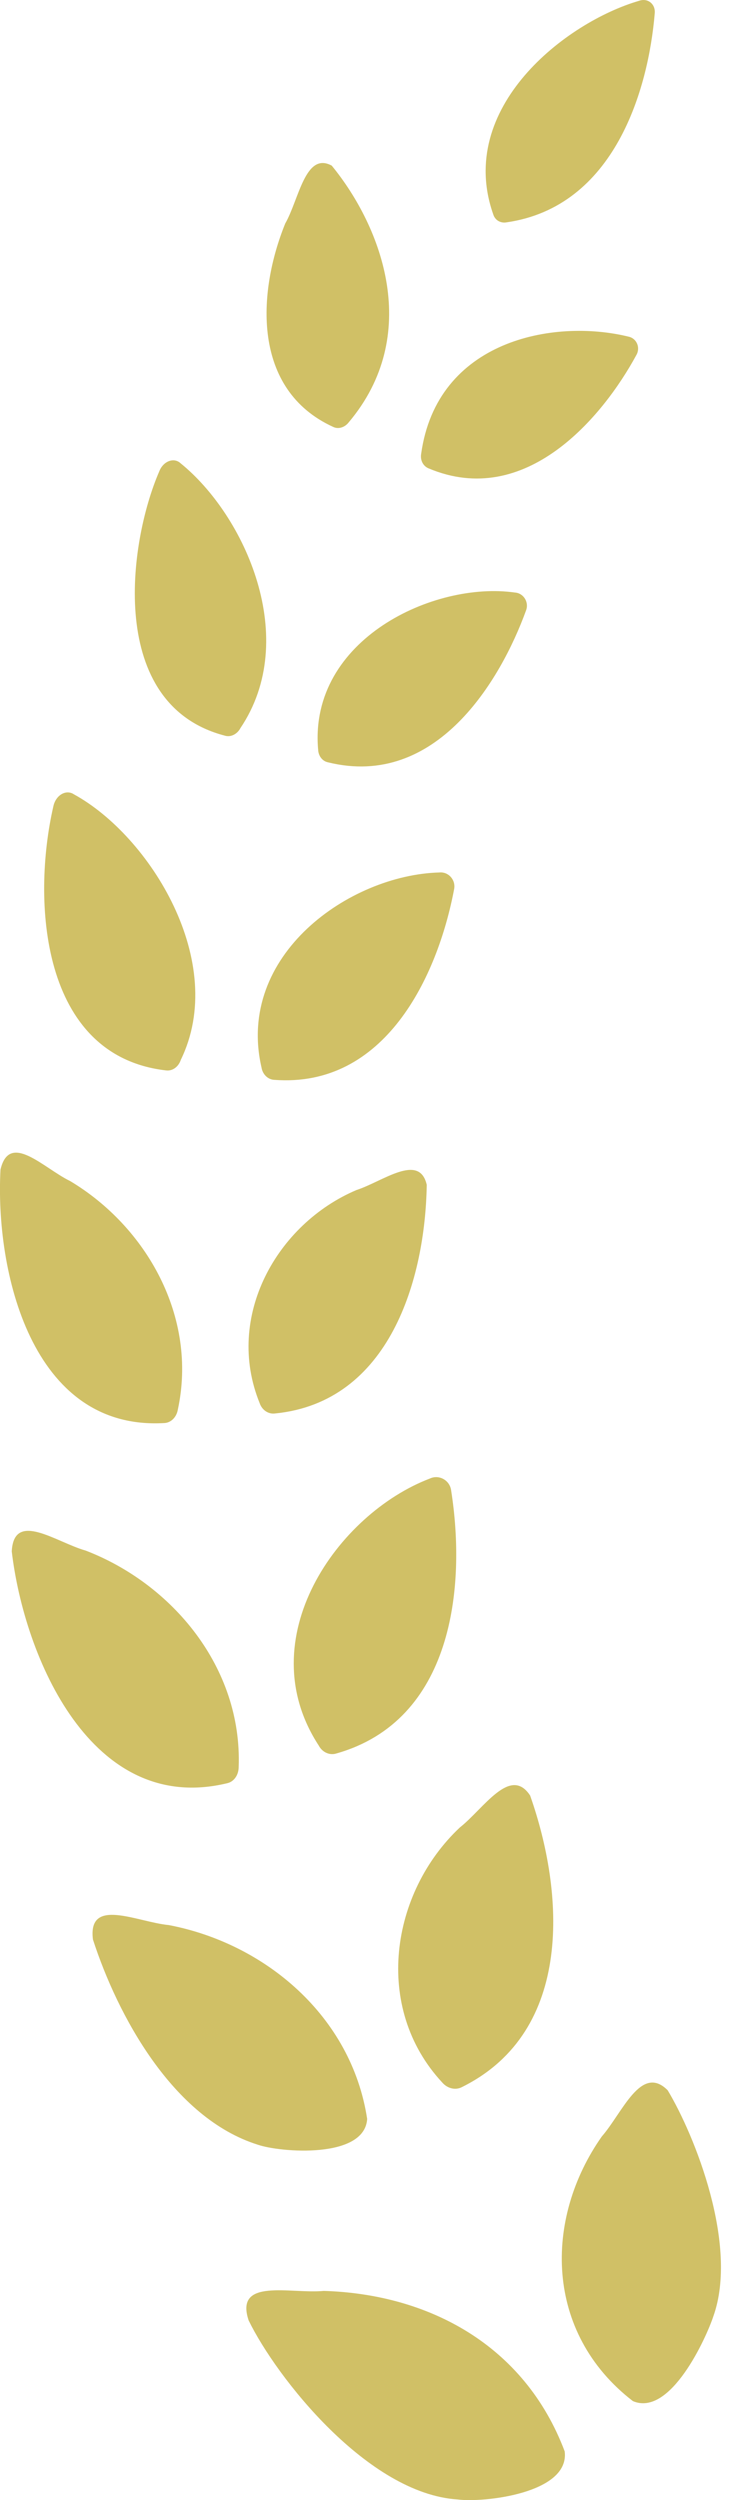
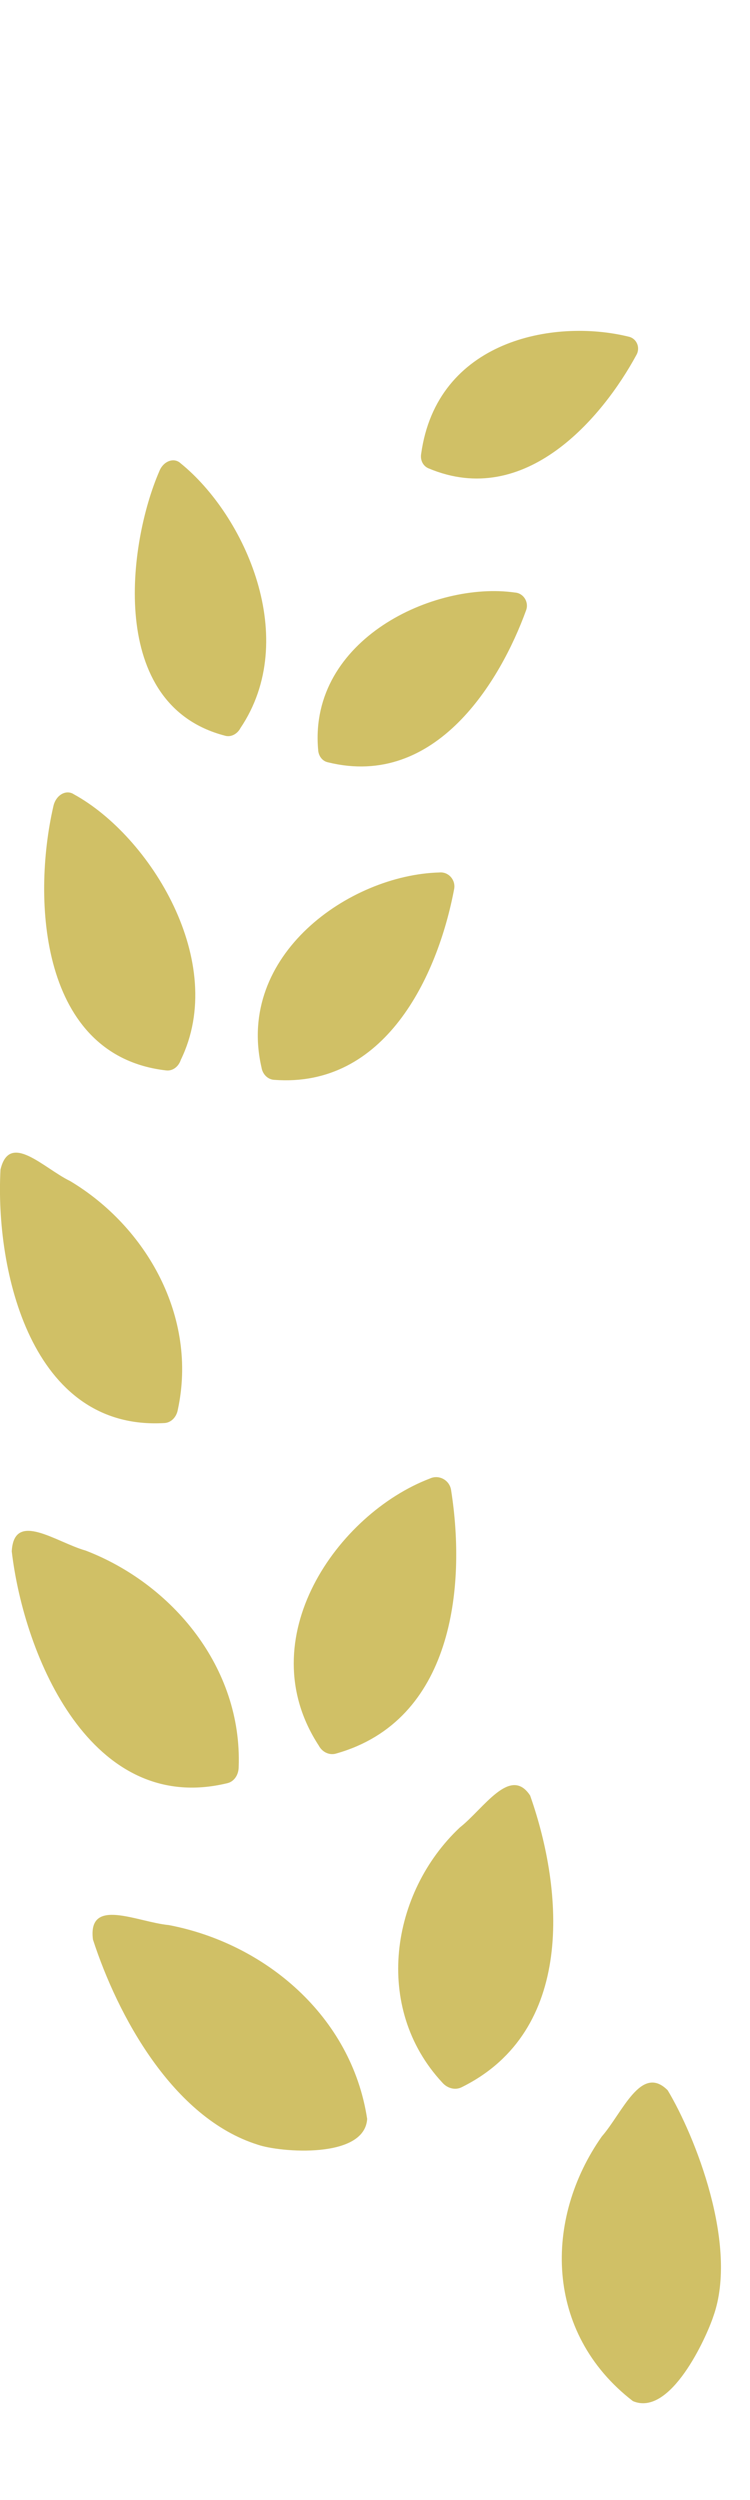
<svg xmlns="http://www.w3.org/2000/svg" fill="none" height="40" viewBox="0 0 12 40" width="12">
  <g fill="#d0c066">
-     <path d="m8.102 3.558c1.735-.248 2.273-2.132 2.374-3.347.013-.146-.111-.246-.248-.199-1.177.342-2.937 1.711-2.336 3.418.028.092.115.144.211.128z" />
-     <path d="m5.579 6.758c1.176-1.395.543-3.113-.271-4.108-.424-.23-.526.546-.744.925-.449 1.107-.535 2.66.766 3.255.082.041.185.01.249-.072z" />
    <path d="m3.845 11.652c.964-1.428.079-3.403-.957-4.241-.106-.098-.277-.033-.34.131-.495 1.141-.844 3.734 1.049 4.228.092.029.195-.021.248-.117z" />
    <path d="m2.892 16.959c.763-1.564-.492-3.584-1.709-4.25-.126-.085-.293.013-.33.195-.344 1.5-.208 3.991 1.804 4.222.101.013.197-.055.235-.166z" />
    <path d="m2.845 22.555c.32-1.482-.501-2.928-1.723-3.659-.419-.202-.969-.798-1.114-.184-.088 1.614.489 4.18 2.62 4.056.107-.004.196-.093.217-.213z" />
    <path d="m3.819 28.268c.057-1.587-1.061-2.926-2.449-3.46-.468-.131-1.147-.647-1.182.013.198 1.685 1.272 4.237 3.449 3.709.109-.025.182-.133.182-.262z" />
    <path d="m5.874 33.898c-.25-1.64-1.632-2.804-3.173-3.098-.507-.048-1.3-.456-1.214.231.393 1.212 1.277 2.856 2.638 3.283.353.123 1.715.235 1.75-.417z" />
-     <path d="m9.035 39.22c-.645-1.71-2.188-2.517-3.854-2.567-.53.051-1.432-.216-1.203.472.443.91 1.907 2.775 3.347 2.865.393.054 1.796-.091 1.71-.77z" />
    <path d="m6.738 7.265c.25-1.823 2.121-2.173 3.318-1.879.131.027.194.176.126.294-.537.991-1.77 2.471-3.326 1.813-.085-.035-.134-.128-.118-.228z" />
    <path d="m5.089 11.981c-.143-1.753 1.858-2.685 3.147-2.501.14.008.231.153.181.286-.405 1.117-1.434 2.858-3.168 2.431-.095-.019-.16-.109-.159-.216z" />
    <path d="m4.184 17.079c-.413-1.8 1.41-3.081 2.845-3.12.147-.015.266.12.237.267-.267 1.413-1.114 3.184-2.877 3.051-.101-.004-.187-.086-.205-.198z" />
-     <path d="m4.154 22.448c-.562-1.386.279-2.869 1.549-3.408.418-.135 1.006-.602 1.125-.084-.024 1.509-.592 3.479-2.43 3.659-.106.013-.207-.056-.244-.167z" />
    <path d="m5.1 27.928c-1.116-1.711.305-3.711 1.777-4.272.146-.069.319.025.341.188.245 1.558.023 3.682-1.834 4.21-.107.035-.226-.016-.284-.126z" />
    <path d="m7.075 33.318c-1.11-1.196-.826-3.038.283-4.08.379-.298.805-.995 1.124-.511.542 1.537.713 3.769-1.089 4.664-.103.056-.234.025-.318-.073z" />
    <path d="m10.126 38.416c-1.419-1.095-1.422-2.918-.497-4.234.33-.378.628-1.166 1.054-.739.437.728 1.135 2.48.731 3.616-.111.337-.686 1.616-1.288 1.357z" />
  </g>
</svg>